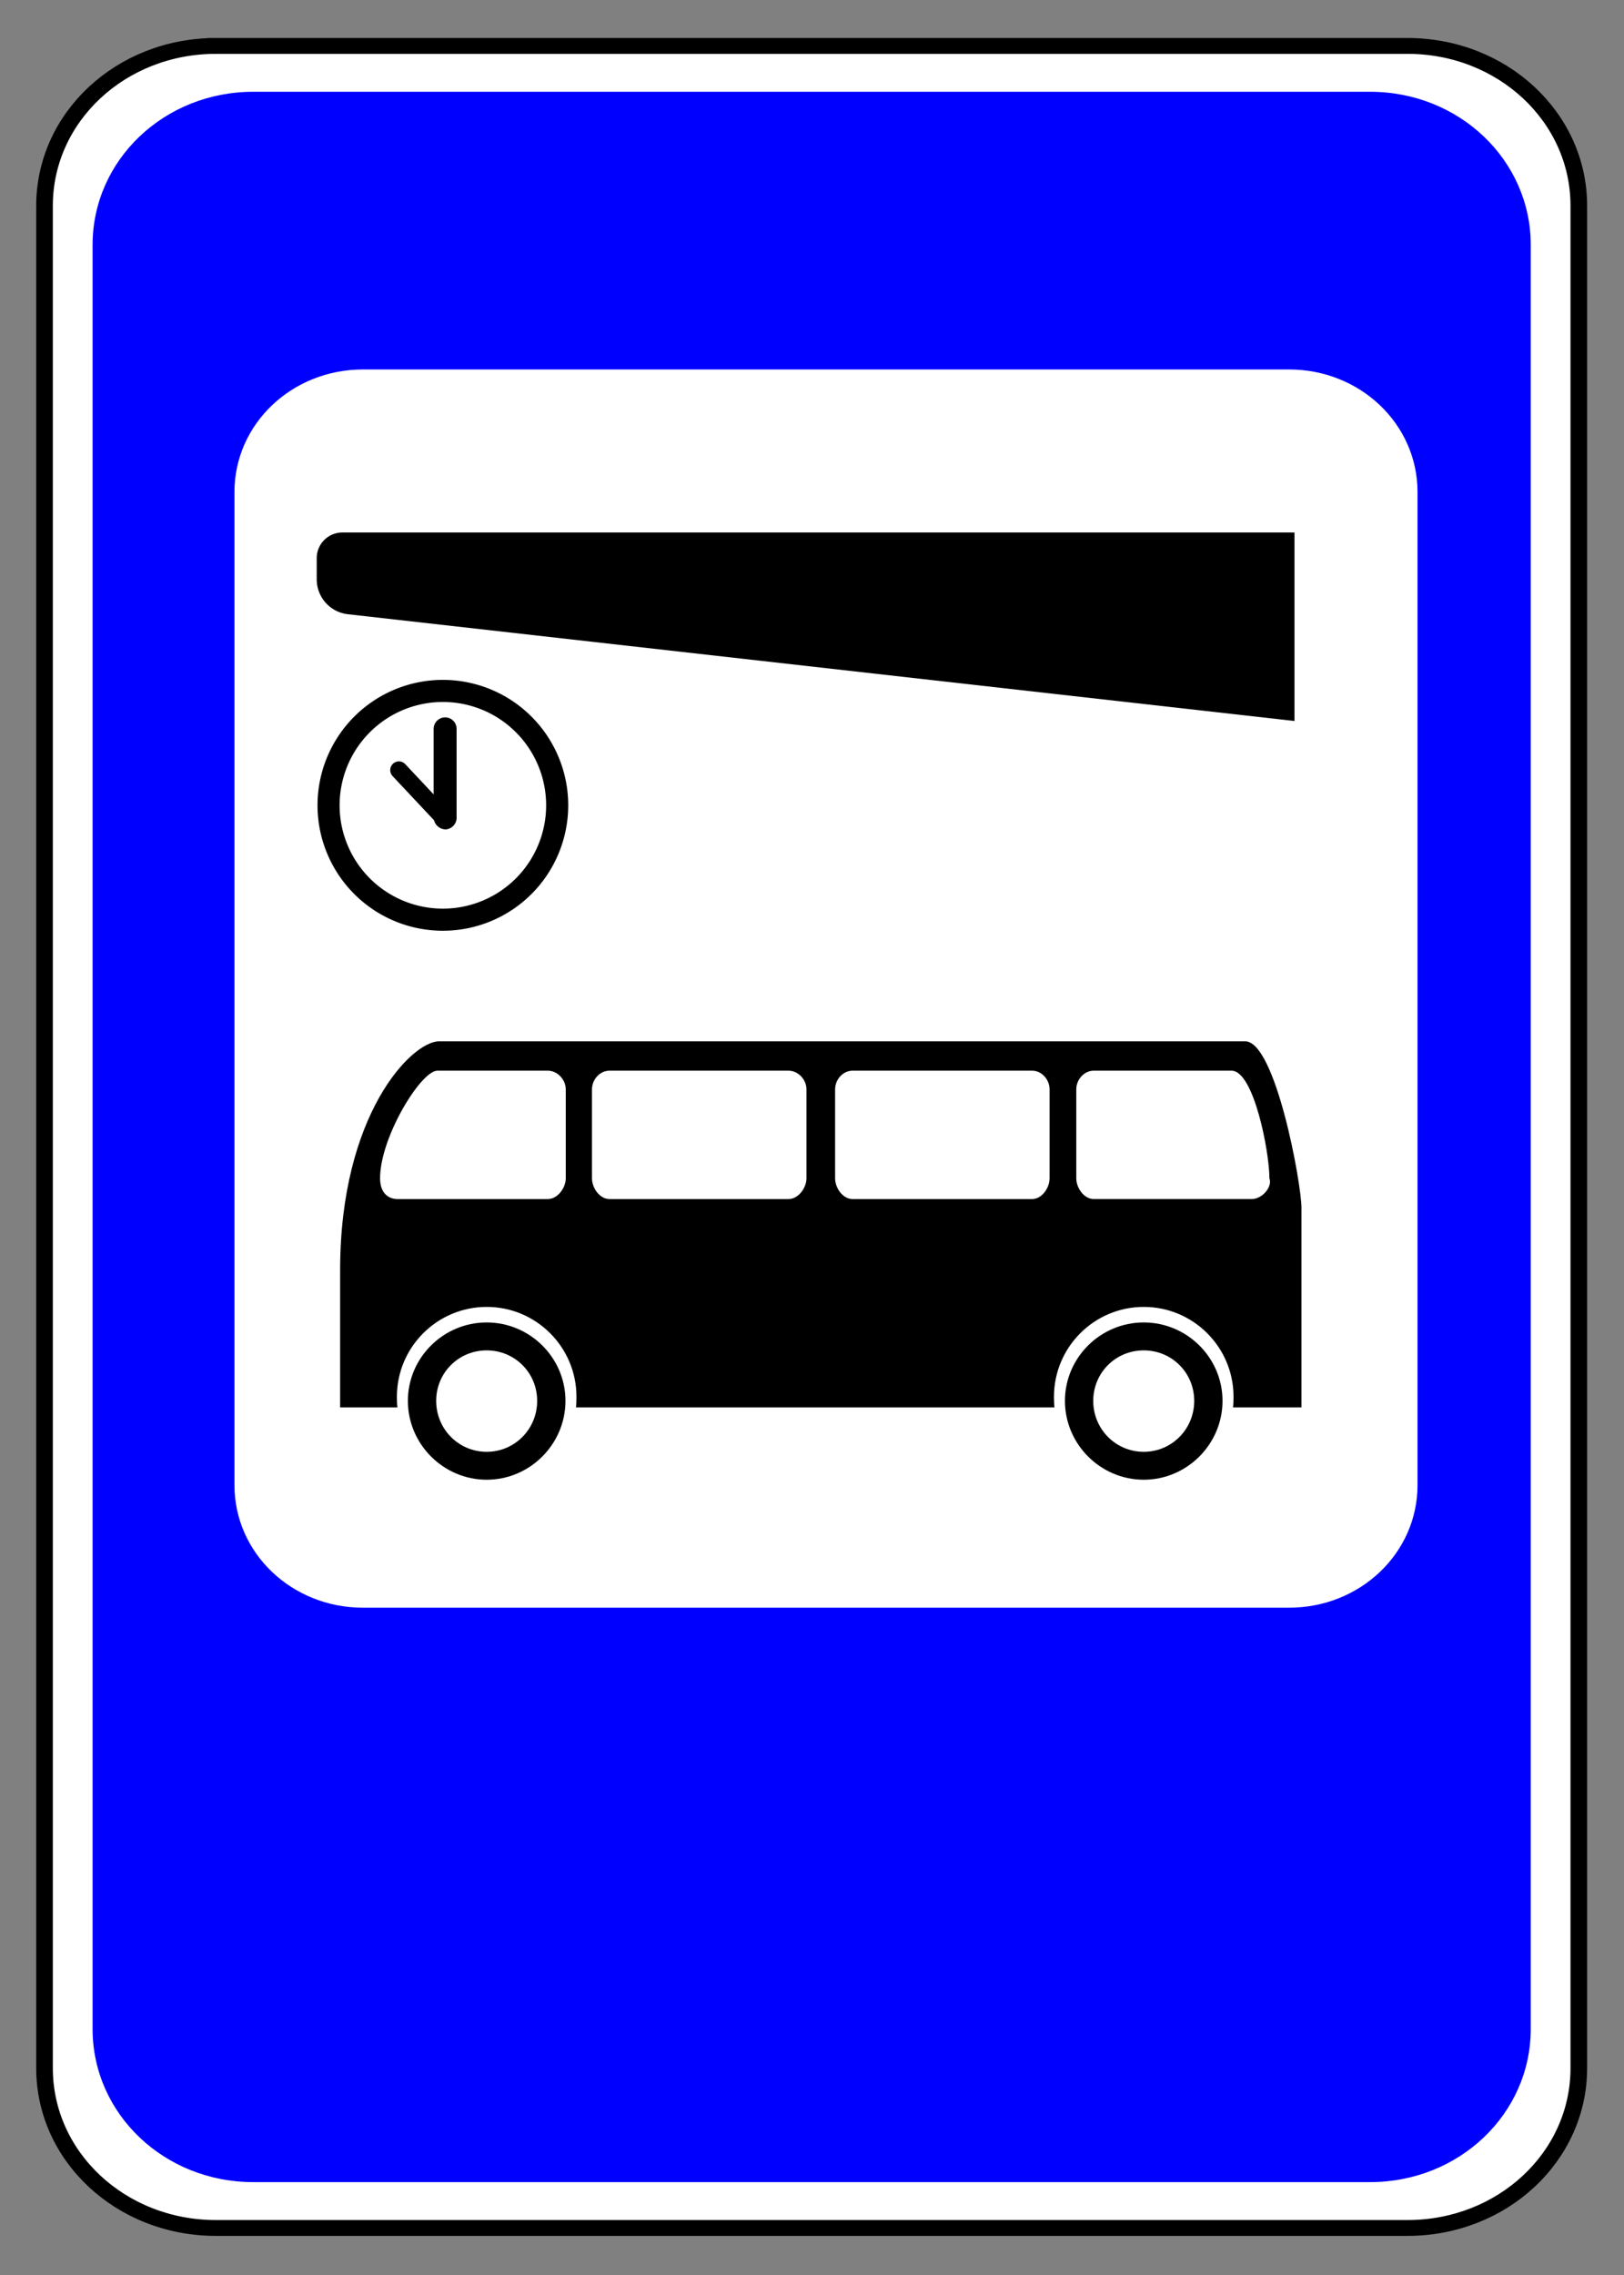
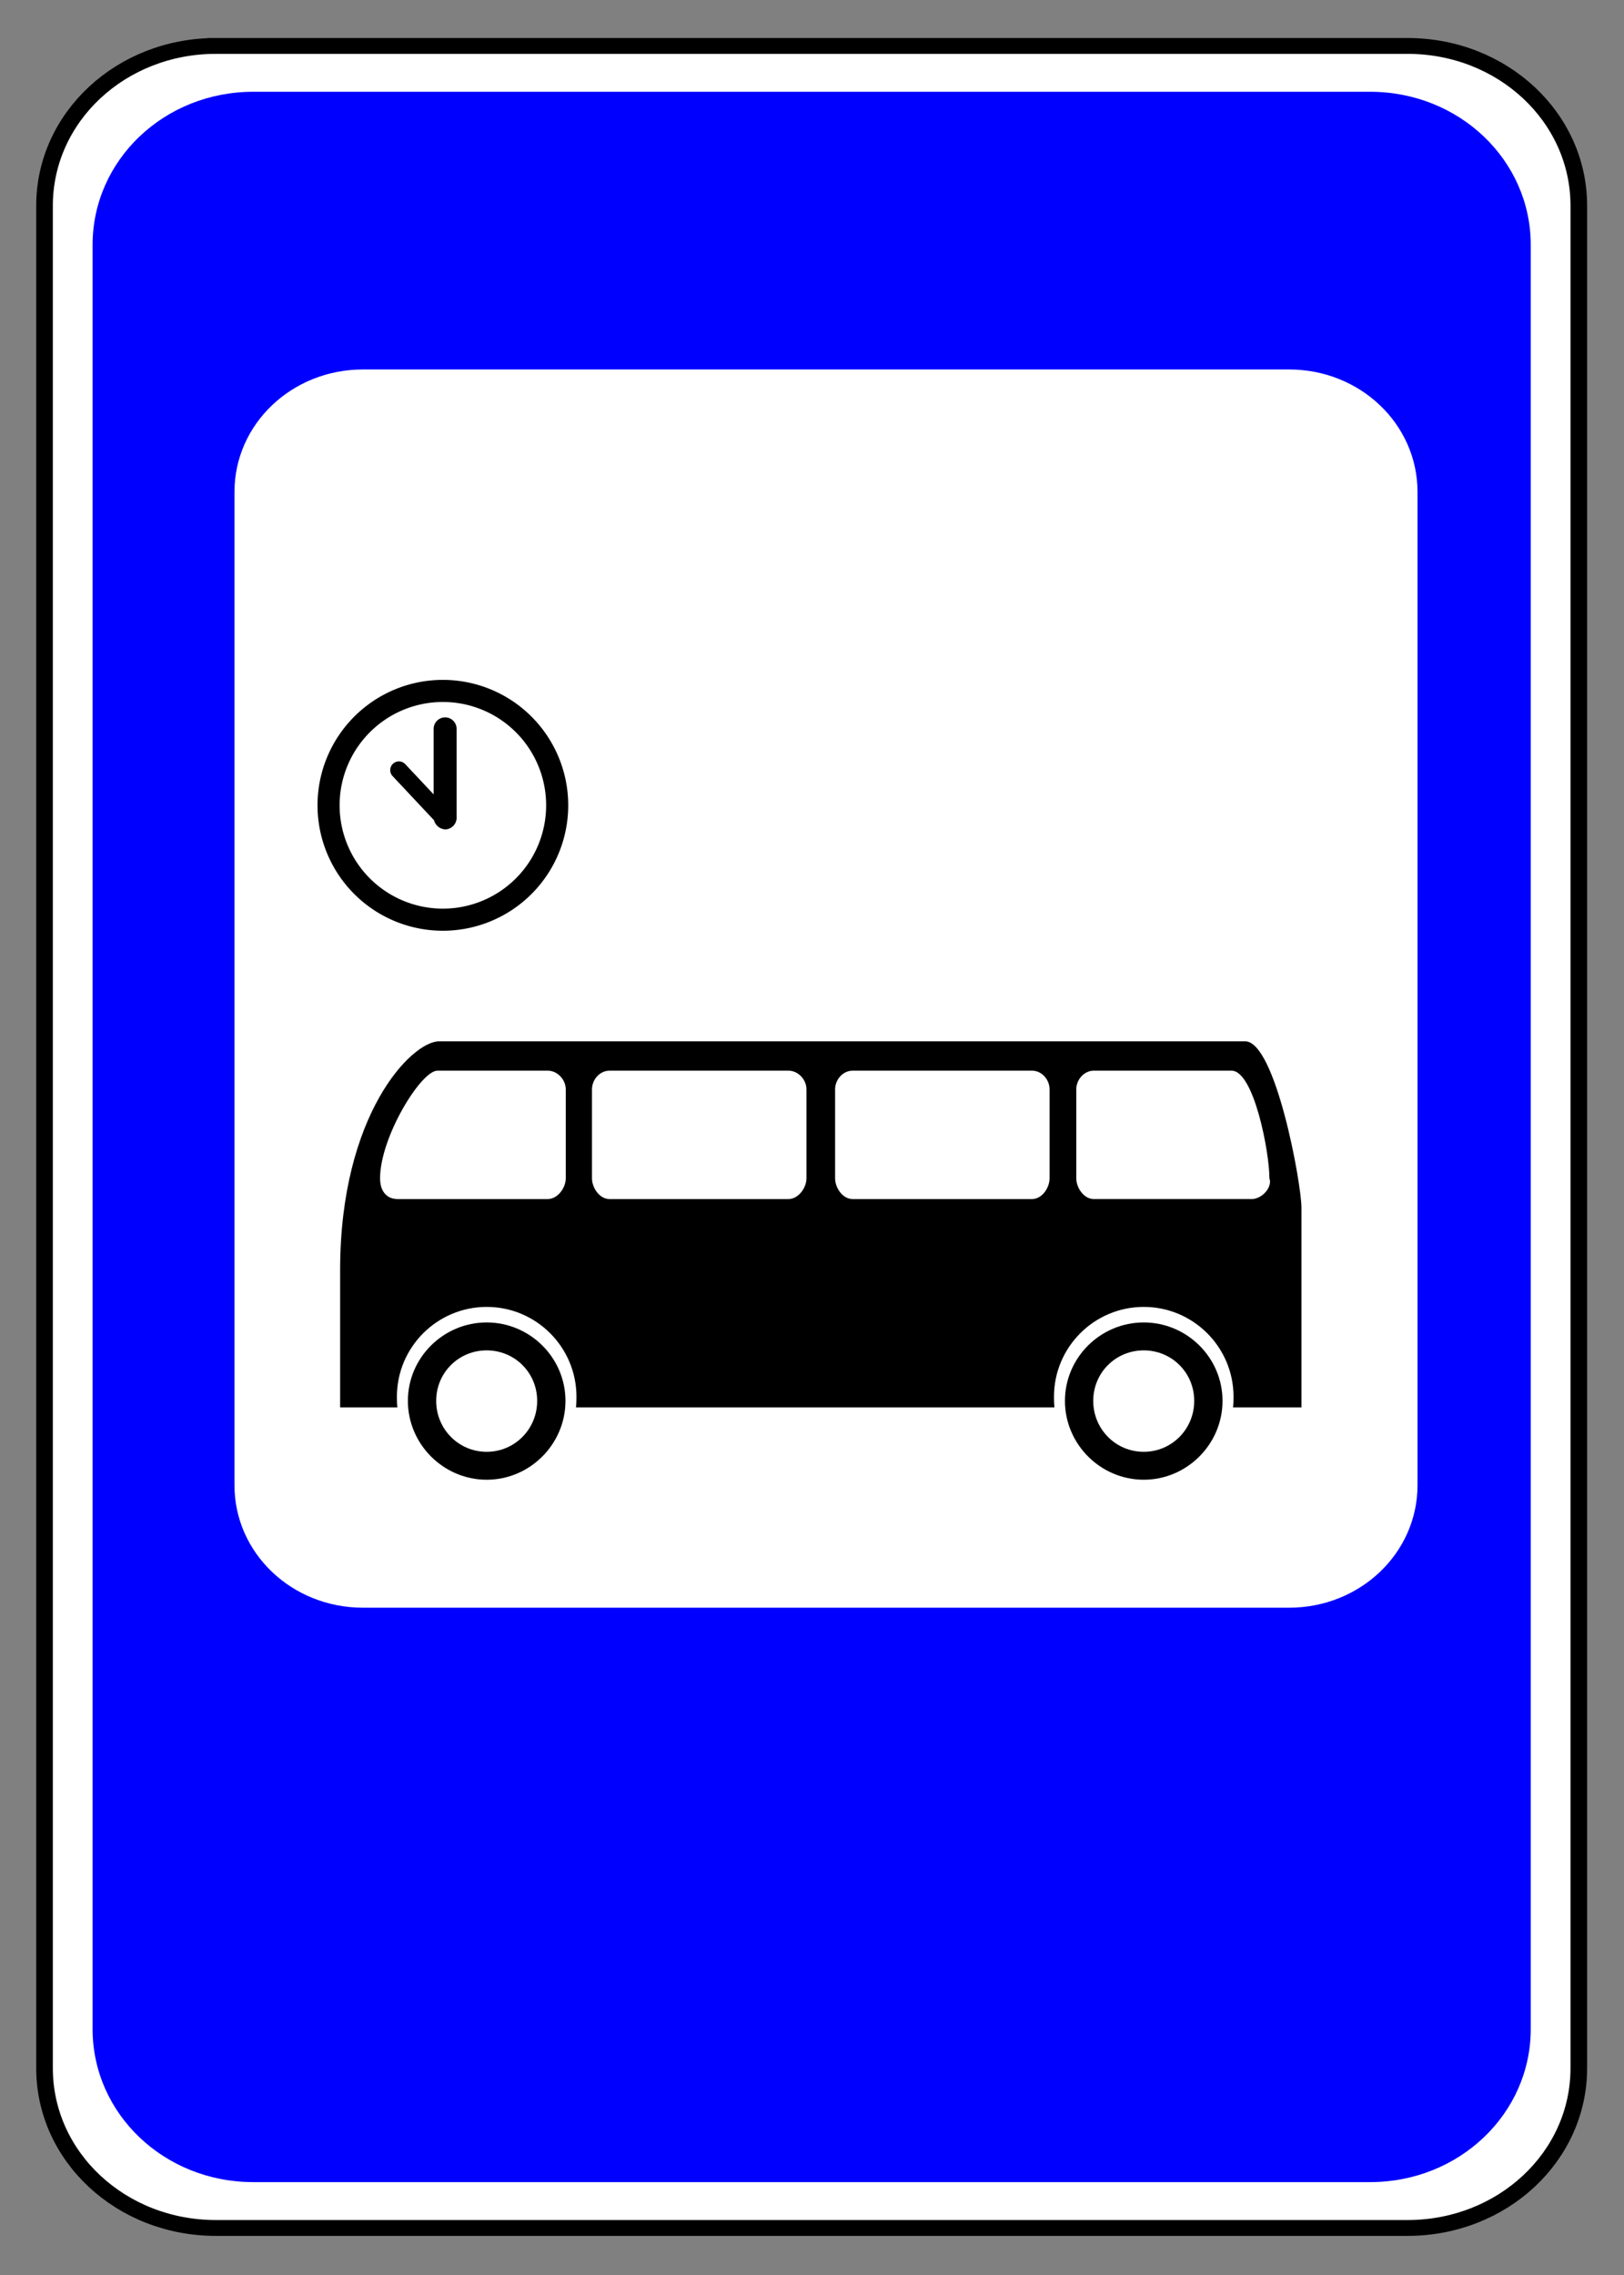
<svg xmlns="http://www.w3.org/2000/svg" viewBox="0 0 200 280" height="100%" version="1.0" width="100%" xml:space="preserve">
  <rect x="0" y="0" width="200" height="280" fill="#808080" stroke="none" />
  <g transform="translate(5.002,5.194)">
    <path d="M 20.761,2.394 H 169.14 c 11.821,0 21.337,9.311 21.337,20.877 V 266.612 c 0,11.566 -9.516,20.877 -21.337,20.877 H 20.761 c -11.821,0 -21.337,-9.311 -21.337,-20.877 V 23.272 c 0,-11.566 9.516,-20.877 21.337,-20.877 z" style="fill:#ffffff;fill-opacity:1;fill-rule:nonzero;stroke:#000000;stroke-width:2.071;stroke-linecap:round;stroke-linejoin:miter;stroke-miterlimit:4;stroke-dasharray:none;stroke-opacity:1" transform="matrix(0.989,0,0,0.942,1.051,-1.797)" />
    <path d="M 25.409,8.385 H 164.492 c 11.08,0 20,8.92 20,20 V 261.498 c 0,11.08 -8.92,20 -20,20 H 25.409 c -11.08,0 -20,-8.92 -20,-20 V 28.385 c 0,-11.08 8.92,-20 20,-20 z" style="fill:#0000ff;fill-opacity:1;fill-rule:nonzero;stroke:none;stroke-width:2;stroke-linecap:round;stroke-linejoin:miter;stroke-miterlimit:4;stroke-opacity:1" transform="matrix(0.989,0,0,0.942,1.051,-1.797)" />
    <path d="M 39.704,40.278 H 153.739 c 8.77,0 15.831,6.725 15.831,15.079 V 177.599 c 0,8.354 -7.061,15.079 -15.831,15.079 H 39.704 c -8.77,0 -15.831,-6.725 -15.831,-15.079 V 55.358 c 0,-8.354 7.061,-15.079 15.831,-15.079 z" style="fill:#ffffff;fill-opacity:1;fill-rule:nonzero;stroke:none;stroke-width:1.931;stroke-linecap:round;stroke-linejoin:miter;stroke-miterlimit:4;stroke-opacity:1" />
    <g transform="matrix(1.307,0,0,1.307,646.348,-47.484)">
      <path style="fill:#000000;fill-opacity:1;fill-rule:nonzero;stroke:none;stroke-width:4.368;stroke-linecap:round;stroke-linejoin:miter;stroke-miterlimit:4;stroke-dasharray:none;stroke-opacity:1" d="m 104.193,138.168 c -3.395,0 -12.193,9.003 -12.193,28.152 v 16.914 h 7.053 c -0.05,-0.427 -0.06,-0.874 -0.06,-1.314 0,-6.104 4.955,-11.059 11.059,-11.059 6.104,-1e-5 11.057,4.955 11.057,11.059 0,0.44 -0.008,0.888 -0.059,1.314 h 58.934 c -0.05,-0.427 -0.059,-0.874 -0.059,-1.314 1e-5,-6.104 4.953,-11.059 11.057,-11.059 6.104,-1e-5 11.059,4.955 11.059,11.059 0,0.44 -0.01,0.888 -0.061,1.314 h 8.428 v -24.564 c 0,-3.005 -3.197,-20.502 -6.934,-20.502 z m -0.221,3.615 h 13.609 c 1.195,0 2.211,1.099 2.211,2.303 v 10.938 c 0,1.208 -1.018,2.561 -2.211,2.561 H 99.072 c -1.189,1e-5 -2.152,-0.793 -2.152,-2.561 0,-5.049 5.03,-13.24 7.053,-13.24 z m 21.199,0 h 22.057 c 1.195,0 2.211,1.092 2.211,2.303 v 10.938 c 0,1.21 -1.016,2.561 -2.211,2.561 h -22.057 c -1.194,0 -2.15,-1.35 -2.15,-2.561 v -10.938 c 0,-1.21 0.957,-2.303 2.15,-2.303 z m 29.945,0 h 22.115 c 1.194,0 2.152,1.092 2.152,2.303 v 10.938 c 0,1.21 -0.959,2.561 -2.152,2.561 h -22.115 c -1.195,0 -2.15,-1.35 -2.15,-2.561 v -10.938 c 0,-1.21 0.955,-2.303 2.15,-2.303 z m 29.707,0 h 16.975 c 2.746,0 4.662,9.997 4.662,13.24 0.404,1.14 -0.964,2.561 -2.152,2.561 h -19.484 c -1.193,0 -2.152,-1.353 -2.152,-2.561 v -10.938 c 0,-1.204 0.957,-2.303 2.152,-2.303 z m -74.773,30.99 c -5.326,0 -9.705,4.33 -9.705,9.656 0,5.326 4.379,9.705 9.705,9.705 5.326,0 9.705,-4.379 9.705,-9.705 0,-5.326 -4.379,-9.656 -9.705,-9.656 z m 80.93,0 c -5.326,0 -9.705,4.33 -9.705,9.656 0,5.326 4.379,9.705 9.705,9.705 5.326,0 9.705,-4.379 9.705,-9.705 0,-5.326 -4.379,-9.656 -9.705,-9.656 z m -80.93,3.438 c 3.463,0 6.219,2.755 6.219,6.219 0,3.463 -2.755,6.266 -6.219,6.266 -3.463,0 -6.219,-2.802 -6.219,-6.266 0,-3.463 2.755,-6.219 6.219,-6.219 z m 80.93,0 c 3.463,0 6.219,2.755 6.219,6.219 0,3.463 -2.755,6.266 -6.219,6.266 -3.463,0 -6.219,-2.802 -6.219,-6.266 0,-3.463 2.755,-6.219 6.219,-6.219 z" transform="matrix(0.765,0,0,0.765,-536.686,24.717)" />
-       <path style="display:inline;opacity:1;fill:#000000;stroke-width:1.019;paint-order:stroke fill markers" d="m -468.512,84.916 v 1.995 a 3.307,3.307 48.216 0 0 2.936,3.286 l 89.195,10.055 V 82.5 h -89.715 a 2.416,2.416 135 0 0 -2.416,2.416 z" />
      <g>
        <path style="opacity:1;fill:none;stroke:#000000;stroke-width:2.081;stroke-dasharray:none;stroke-opacity:1;paint-order:stroke fill markers" d="m -456.625,97.42 a 10.772,10.772 0 0 0 -10.771,10.771 10.772,10.772 0 0 0 10.771,10.771 10.772,10.772 0 0 0 10.771,-10.771 10.772,10.772 0 0 0 -10.771,-10.771 z" />
        <path style="opacity:1;fill:#000000;fill-opacity:1;stroke:none;stroke-width:1;stroke-dasharray:none;stroke-opacity:1;paint-order:stroke fill markers" d="m 49.92,83.104 a 1.421,1.421 0 0 0 -1.418,1.424 v 8.057 l -3.498,-3.725 a 1.069,1.069 0 0 0 -1.51,-0.047 1.077,1.077 0 0 0 -0.047,1.521 l 5.104,5.436 a 1.502,1.502 0 0 0 1.453,1.123 1.451,1.451 0 0 0 1.326,-1.566 v -10.812 a 1.41,1.41 0 0 0 -1.41,-1.41 z" transform="matrix(0.765,0,0,0.765,-494.599,36.335)" />
      </g>
    </g>
  </g>
</svg>